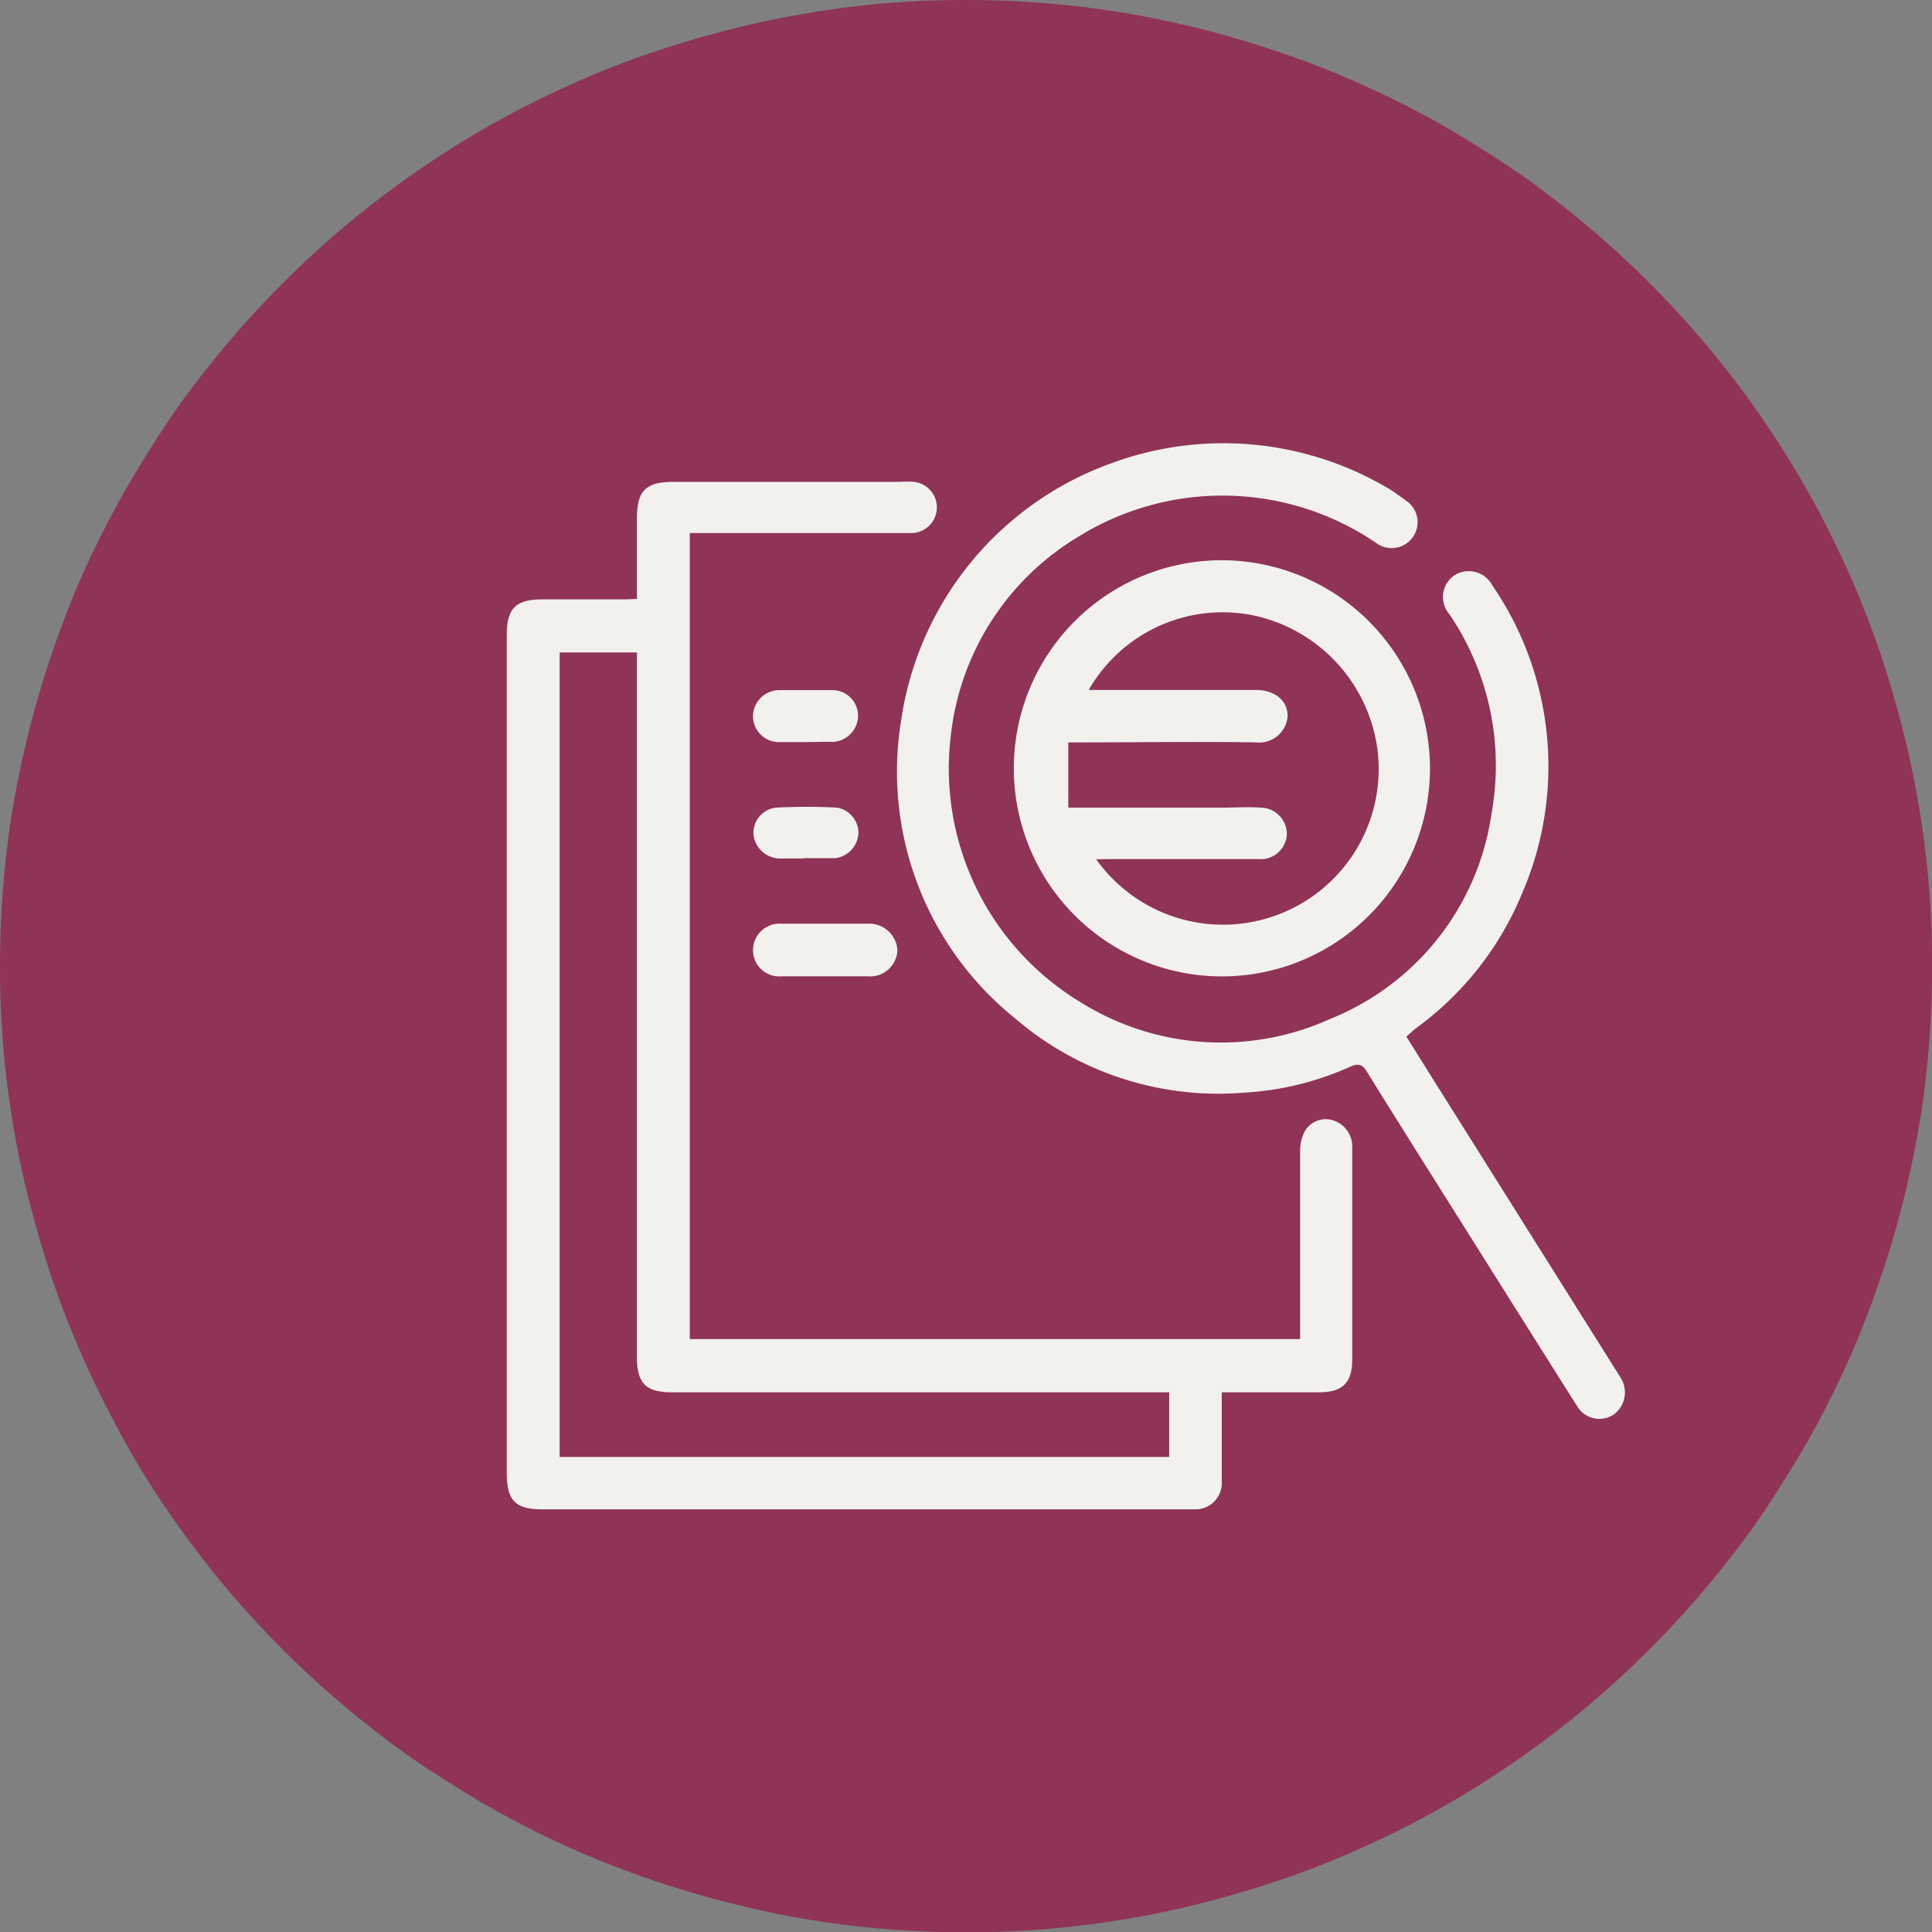
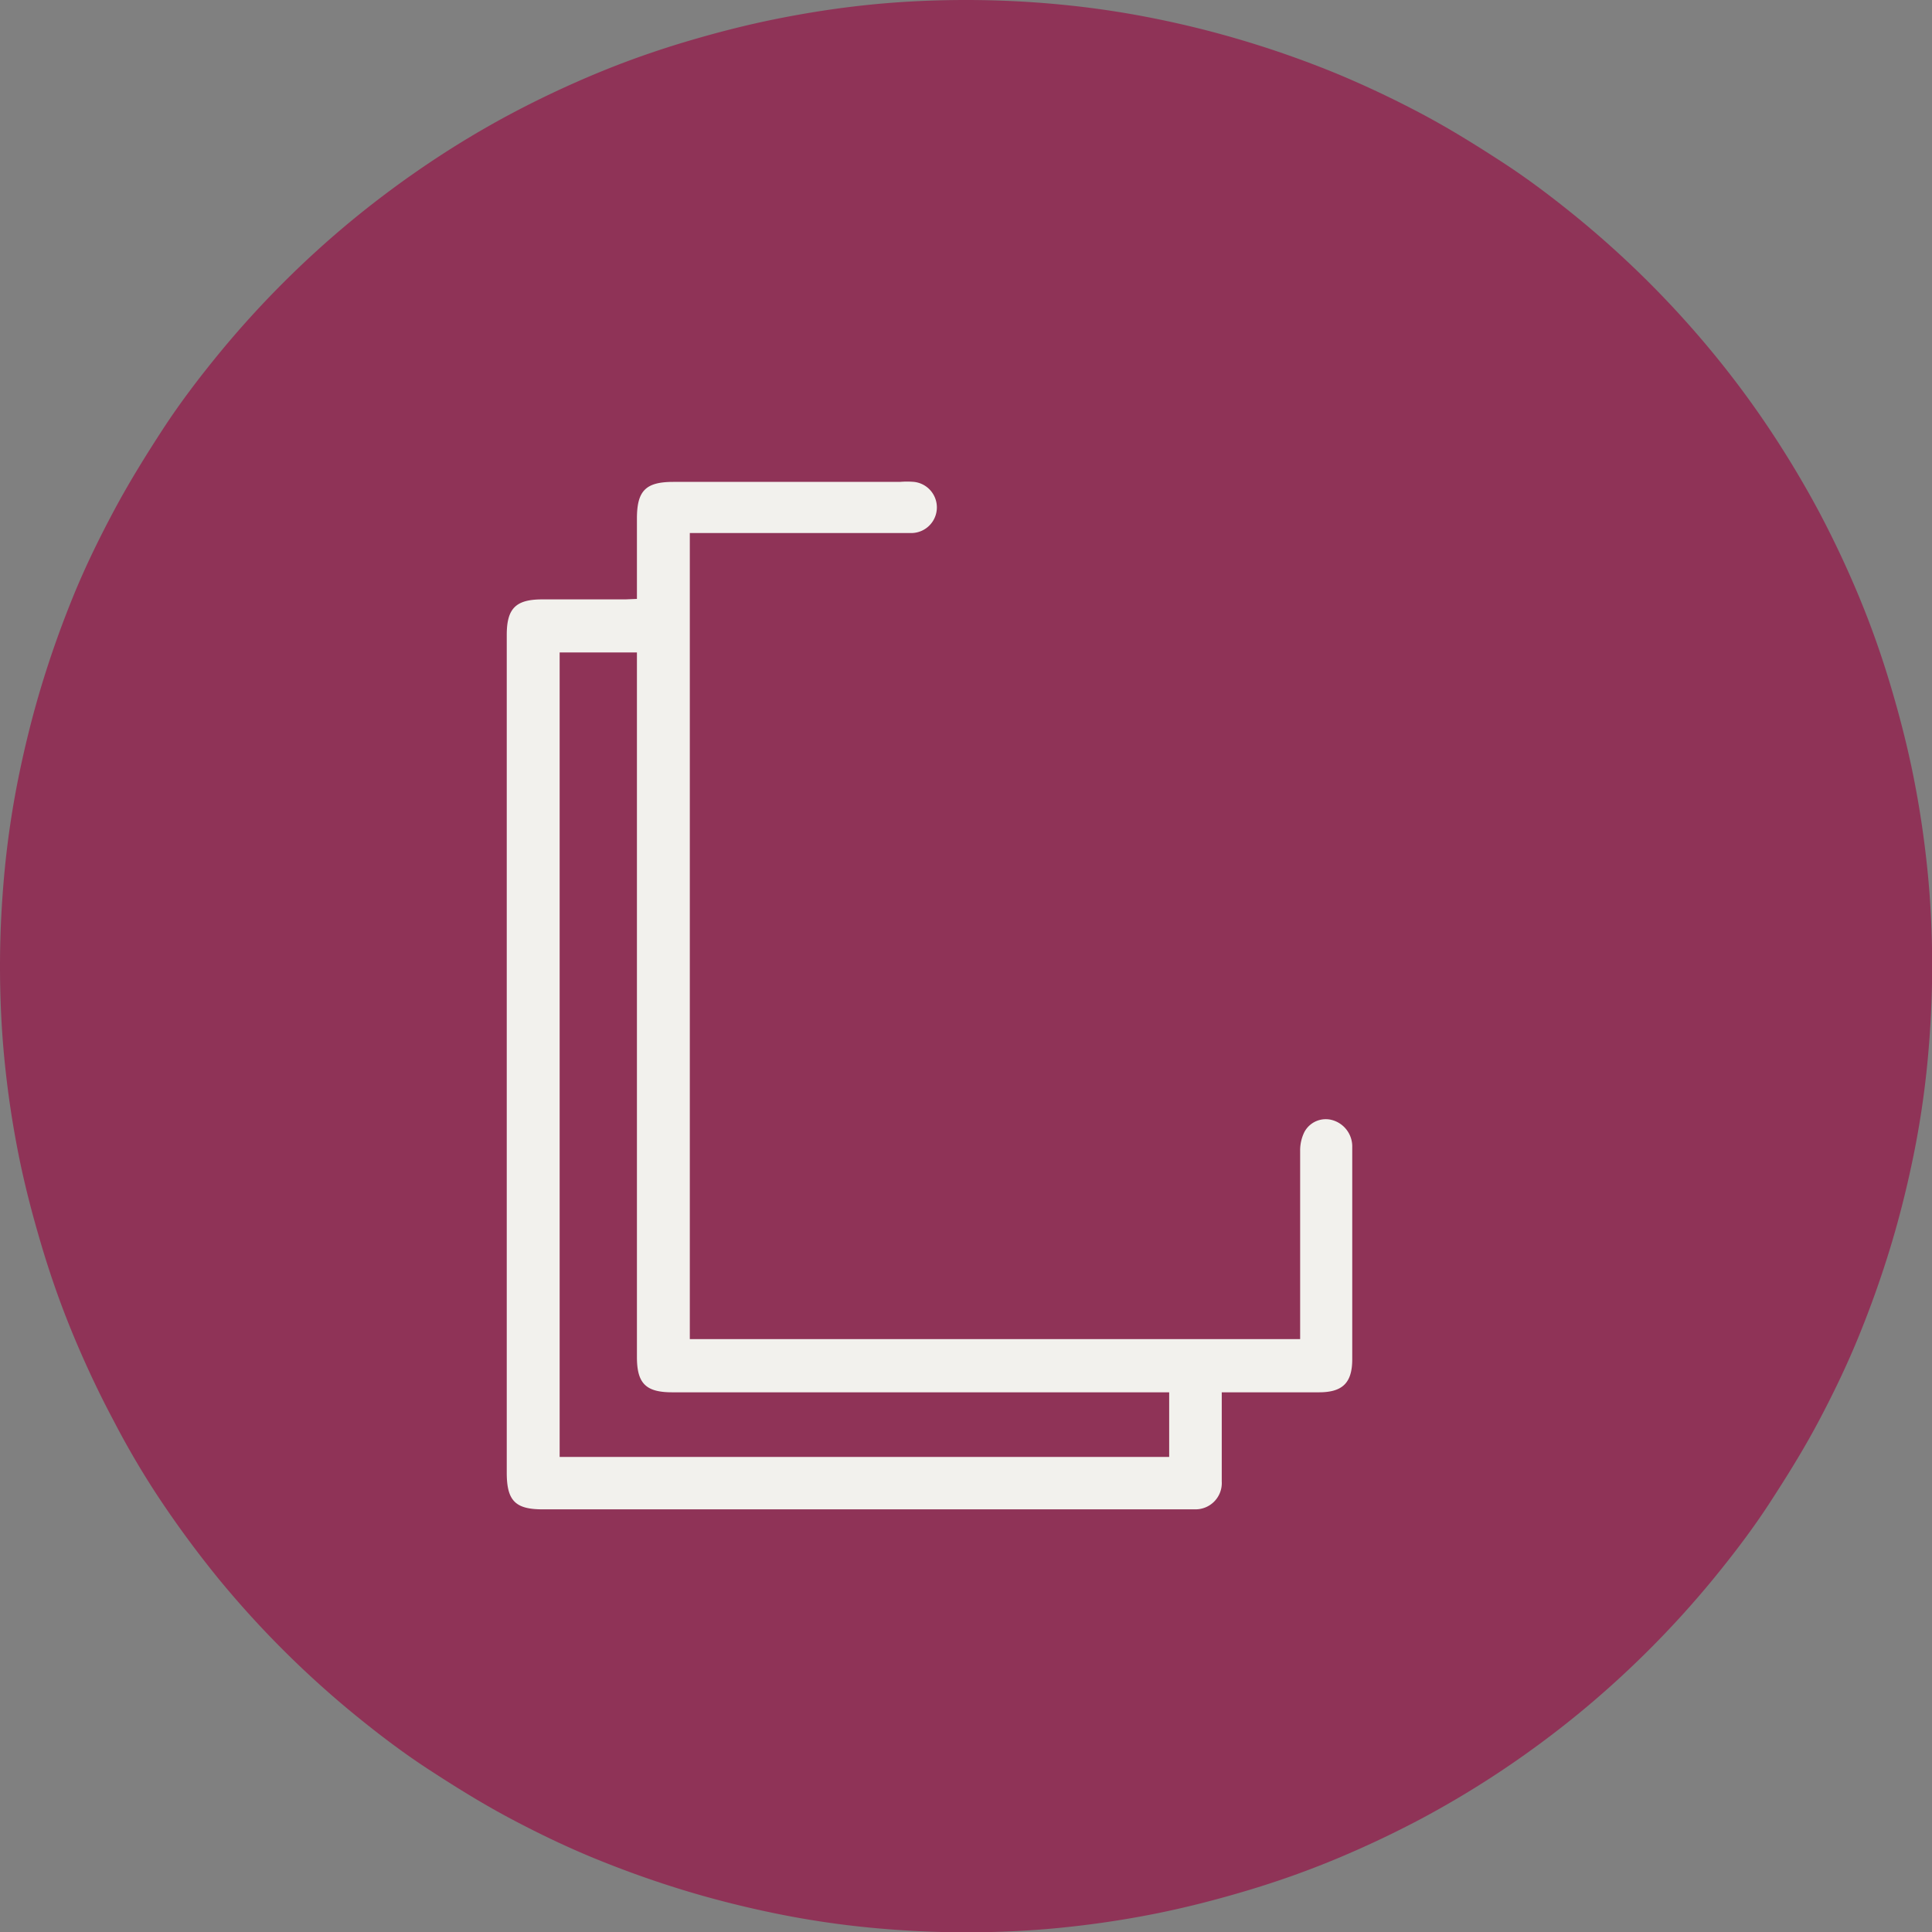
<svg xmlns="http://www.w3.org/2000/svg" id="Layer_1" data-name="Layer 1" viewBox="0 0 122 122">
  <rect x="0" y="0" width="122" height="122" fill="#808080" stroke="none" />
  <defs>
    <style>.cls-1{fill:#8f3357;}.cls-2{fill:#f2f1ed;}</style>
  </defs>
  <path class="cls-1" d="M61,0q3,0,6,.29t5.92.88q2.94.59,5.81,1.46t5.63,2c1.85.77,3.65,1.62,5.42,2.56s3.47,2,5.13,3.08,3.26,2.3,4.81,3.57a61.72,61.72,0,0,1,8.45,8.45q1.91,2.32,3.57,4.81t3.08,5.13c.94,1.77,1.79,3.57,2.56,5.42s1.43,3.72,2,5.63,1.07,3.85,1.46,5.81.68,3.93.88,5.92.29,4,.29,6-.1,4-.29,6-.49,4-.88,5.92-.88,3.9-1.46,5.81-1.25,3.79-2,5.63-1.62,3.65-2.56,5.42-2,3.47-3.08,5.13-2.3,3.26-3.57,4.81a61.72,61.72,0,0,1-8.45,8.45q-2.33,1.91-4.81,3.57t-5.13,3.08c-1.77.94-3.57,1.79-5.42,2.56s-3.72,1.43-5.63,2-3.85,1.07-5.81,1.46-3.93.68-5.92.88-4,.29-6,.29-4-.1-6-.29-4-.49-5.92-.88-3.9-.88-5.81-1.46-3.79-1.25-5.63-2-3.65-1.62-5.42-2.56-3.47-2-5.13-3.08-3.26-2.3-4.81-3.57a61.72,61.72,0,0,1-8.45-8.45q-1.9-2.33-3.57-4.81T7.2,89.76C6.26,88,5.41,86.19,4.64,84.34s-1.43-3.72-2-5.63S1.56,74.86,1.17,72.9.49,69,.29,67,0,63,0,61s.1-4,.29-6,.49-4,.88-5.92.88-3.9,1.46-5.81,1.25-3.79,2-5.63S6.26,34,7.2,32.24s2-3.47,3.08-5.13,2.3-3.26,3.57-4.81a61.72,61.72,0,0,1,8.45-8.45q2.32-1.9,4.81-3.57T32.24,7.2c1.77-.94,3.57-1.79,5.42-2.56s3.72-1.43,5.63-2,3.85-1.07,5.81-1.46S53,.49,55,.29,59,0,61,0Z" />
  <path class="cls-2" d="M73.83,87.92H42.45c-1.67,0-2.23-.56-2.23-2.23V41.2H35.34V92H73.83ZM40.22,37.82V32.75c0-1.76.55-2.32,2.3-2.32H56.83a5.32,5.32,0,0,1,.89,0,1.62,1.62,0,0,1-.19,3.23c-.43,0-.87,0-1.31,0H43.56V84.56H82.1v-.7c0-3.73,0-7.47,0-11.2a2.62,2.62,0,0,1,.27-1.18,1.53,1.53,0,0,1,1.76-.75,1.73,1.73,0,0,1,1.26,1.7c0,2,0,4,0,5.94v7.46c0,1.49-.61,2.09-2.1,2.09H77.15v.79c0,1.62,0,3.23,0,4.84a1.66,1.66,0,0,1-1.71,1.76H34.25C32.54,95.31,32,94.76,32,93V40.09c0-1.67.57-2.24,2.24-2.24h5.25Z" />
-   <path class="cls-2" d="M88.81,65.46c.7,1.11,1.37,2.2,2.06,3.29L102.34,87a1.73,1.73,0,0,1-.45,2.33,1.63,1.63,0,0,1-2.29-.52q-3.16-5-6.3-10c-2.34-3.72-4.69-7.43-7-11.16-.32-.52-.64-.47-1.06-.28A18.88,18.88,0,0,1,78.53,69a19.71,19.71,0,0,1-14.44-4.7A20,20,0,0,1,56.9,45.52,20.37,20.37,0,0,1,70.16,29.26a20.43,20.43,0,0,1,17.23,1.42c.52.28,1,.65,1.49,1a1.63,1.63,0,1,1-2,2.59,17.25,17.25,0,0,0-18.7-.43,16.79,16.79,0,0,0-8.15,12.71,17.23,17.23,0,0,0,8.21,16.74A16.7,16.7,0,0,0,84,64.34a16.49,16.49,0,0,0,10.19-13,17,17,0,0,0-2.67-12.56,1.66,1.66,0,0,1,.35-2.47,1.69,1.69,0,0,1,2.37.66,20.2,20.2,0,0,1,1.89,19.41A19.92,19.92,0,0,1,89.32,65C89.15,65.15,89,65.29,88.81,65.46Z" />
-   <path class="cls-2" d="M69.22,54.26A9.83,9.83,0,0,0,87,47.48a10,10,0,0,0-7.9-8.63,9.74,9.74,0,0,0-10.35,4.72H79.31c1.21,0,2,.68,2,1.65a1.8,1.8,0,0,1-2,1.66c-3.7-.06-7.41,0-11.12,0h-.73V51h.84c3,0,5.9,0,8.84,0,.83,0,1.66-.06,2.49,0a1.67,1.67,0,0,1,1.63,1.7,1.65,1.65,0,0,1-1.77,1.55l-9.39,0ZM90.3,48.49A13.14,13.14,0,1,1,76.84,35.38,13.17,13.17,0,0,1,90.3,48.49Z" />
-   <path class="cls-2" d="M52.07,61.65H49.38A1.66,1.66,0,0,1,47.55,60a1.68,1.68,0,0,1,1.81-1.67h5.38A1.79,1.79,0,0,1,56.67,60a1.73,1.73,0,0,1-1.91,1.65Z" />
-   <path class="cls-2" d="M50.89,46.86H49.31a1.65,1.65,0,0,1-1.76-1.55,1.67,1.67,0,0,1,1.6-1.73c1.13,0,2.26,0,3.38,0a1.62,1.62,0,0,1,1.65,1.73,1.67,1.67,0,0,1-1.84,1.53Z" />
-   <path class="cls-2" d="M50.77,54.21c-.53,0-1.06,0-1.59,0a1.7,1.7,0,0,1-1.6-1.52A1.6,1.6,0,0,1,49,51a35.32,35.32,0,0,1,3.85,0,1.63,1.63,0,0,1,1.36,1.59,1.69,1.69,0,0,1-1.44,1.6l-.27,0H50.76Z" />
</svg>